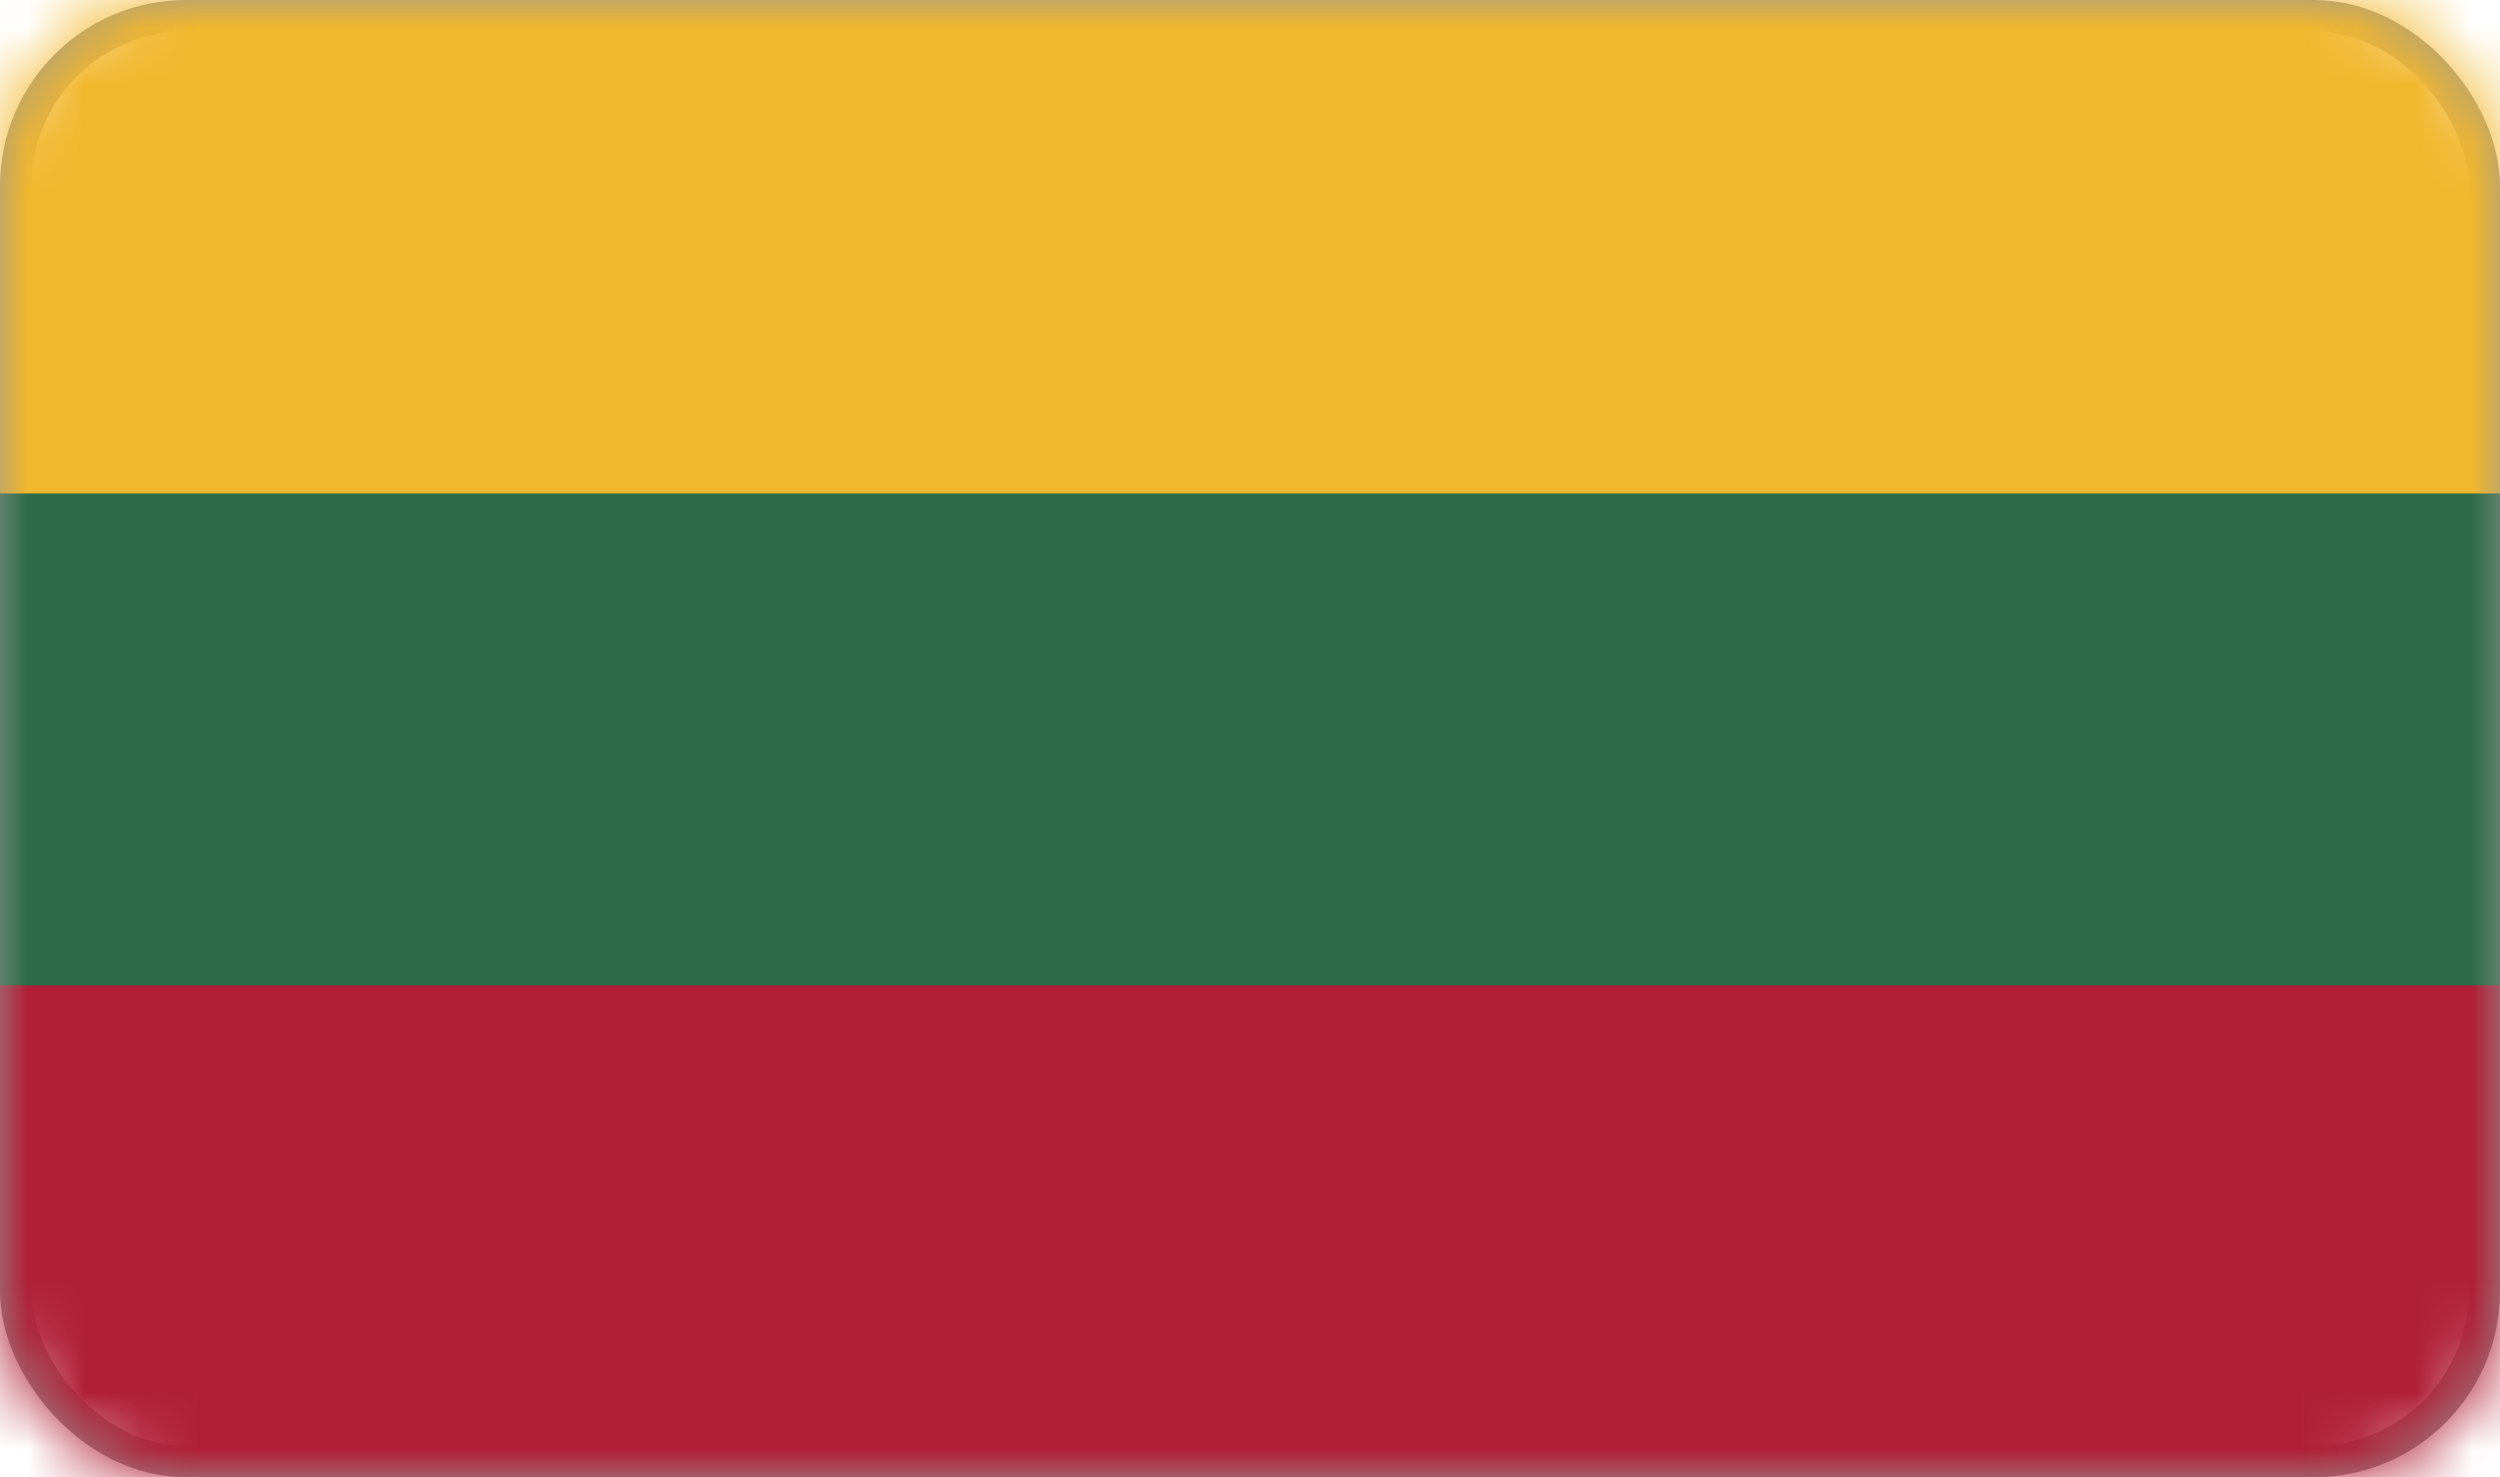
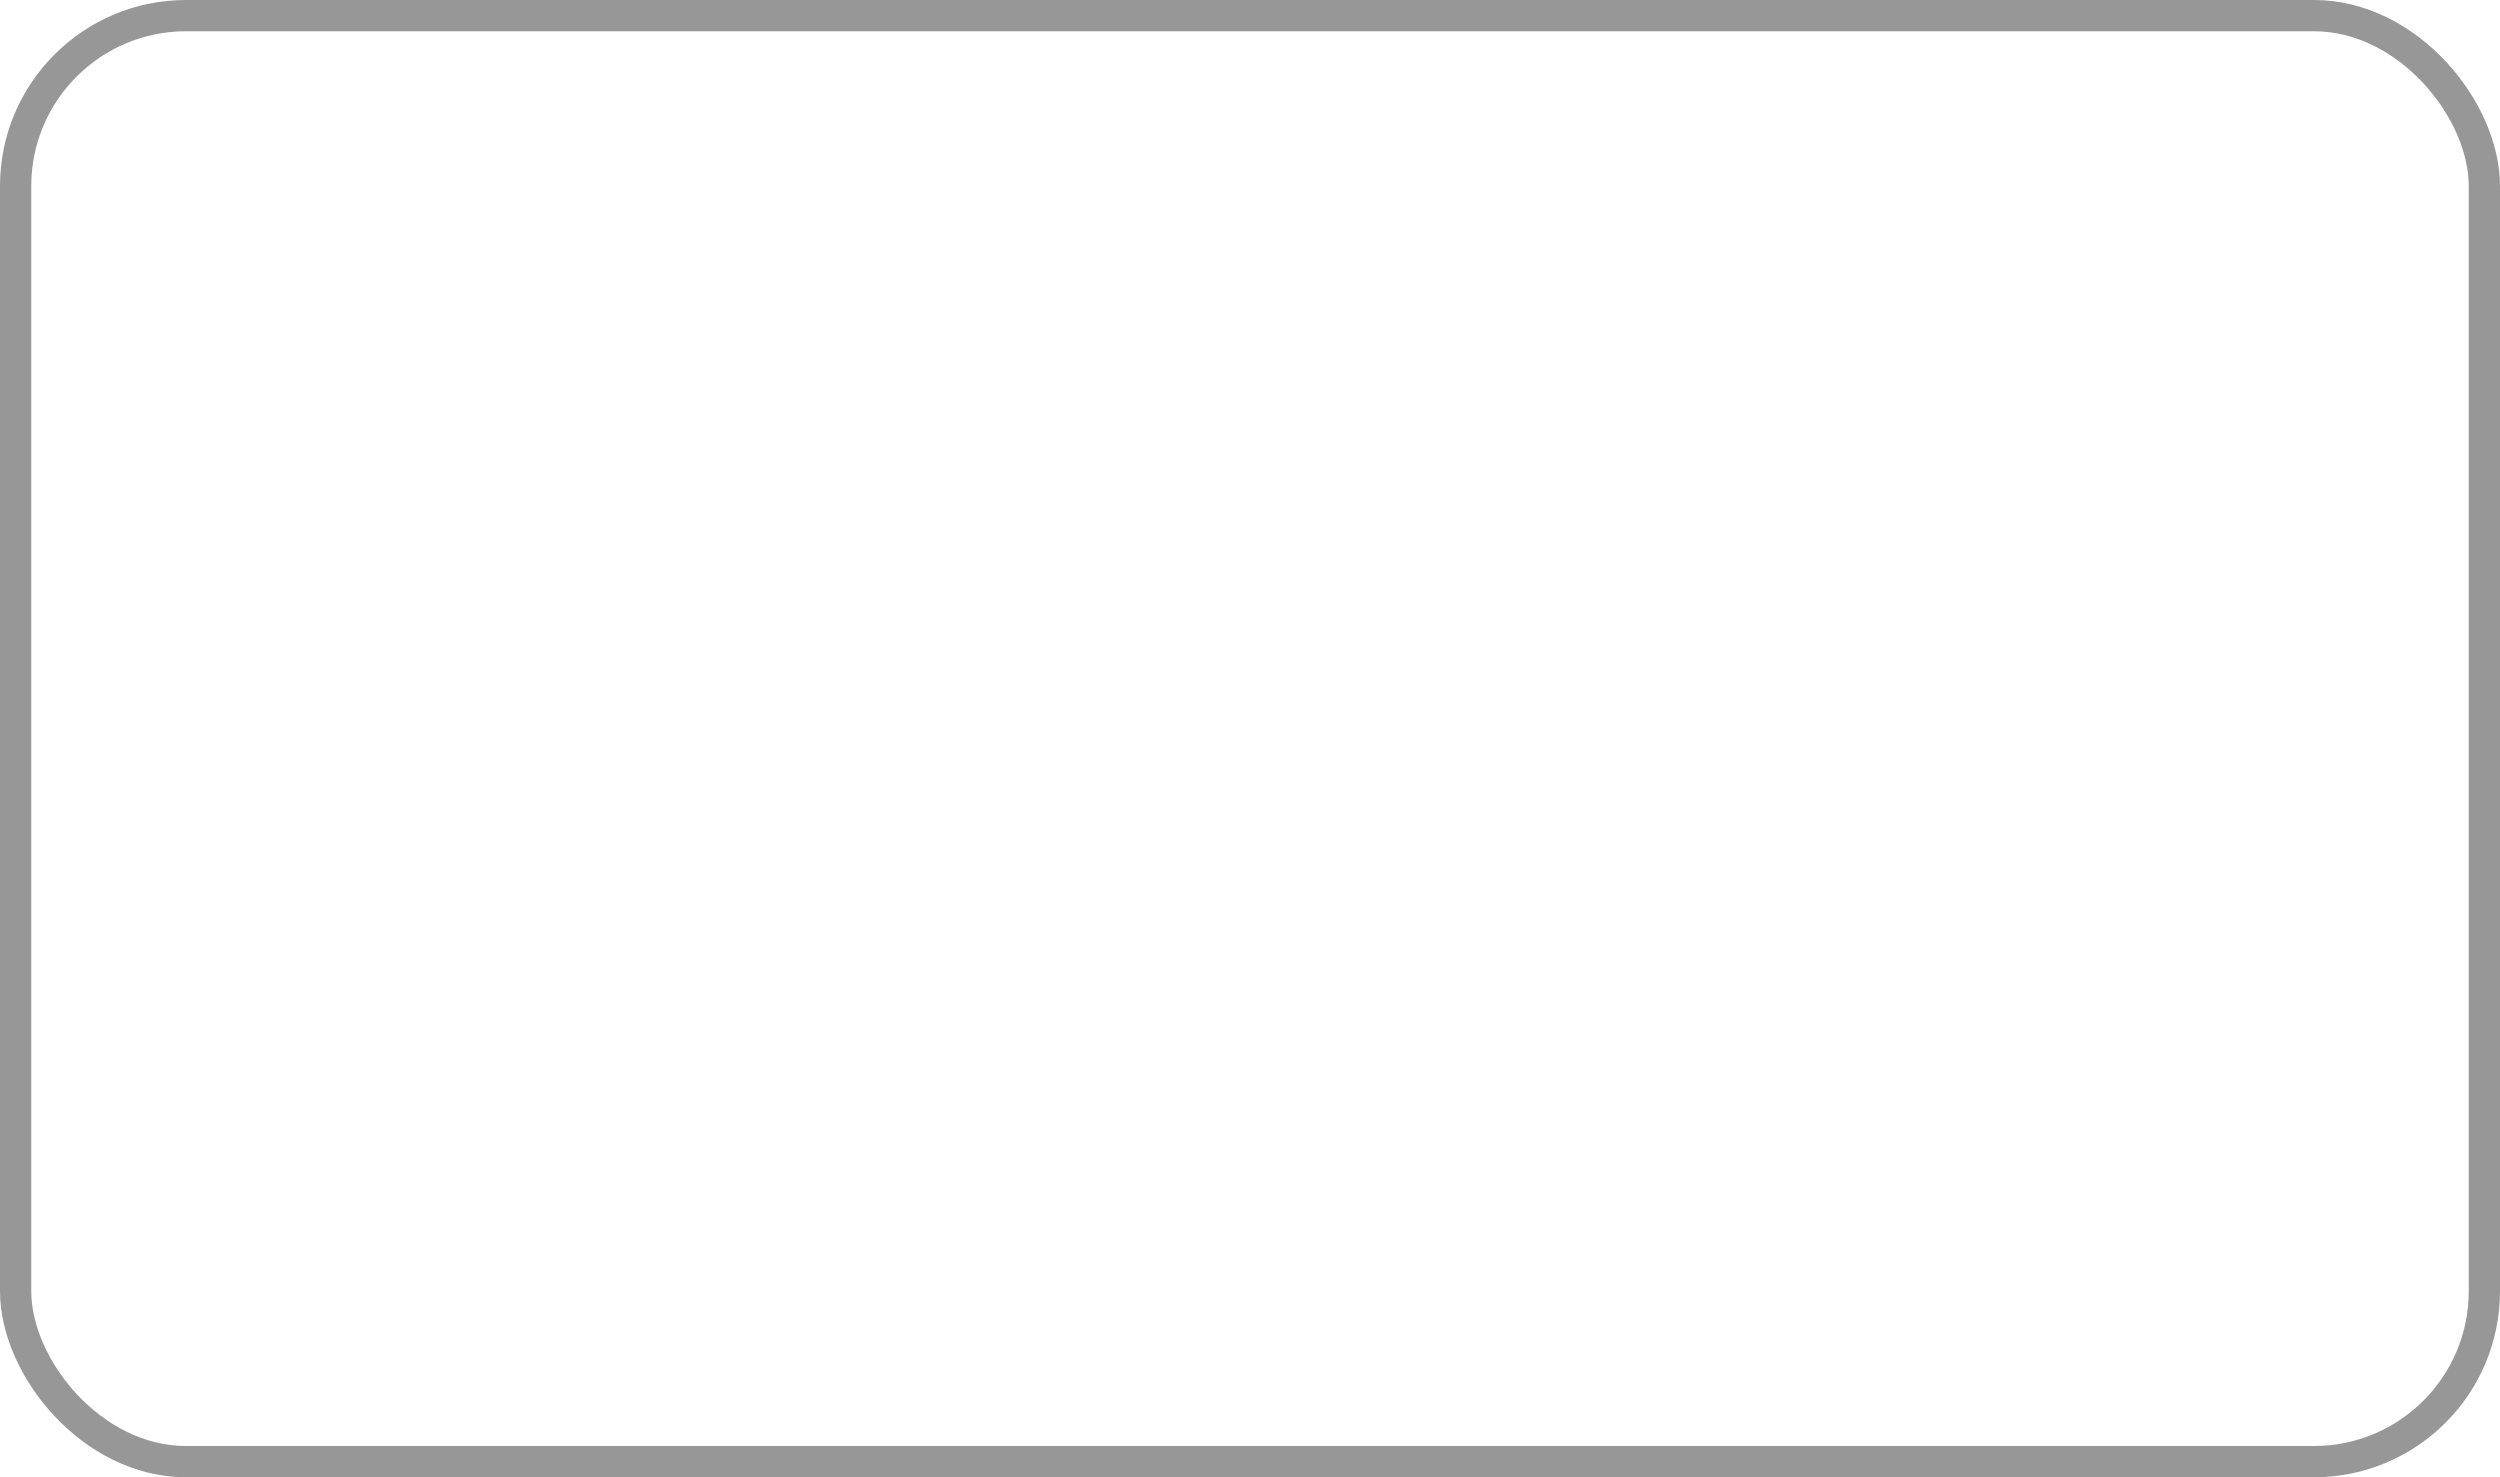
<svg xmlns="http://www.w3.org/2000/svg" xmlns:xlink="http://www.w3.org/1999/xlink" width="44px" height="26px" viewBox="0 0 44 26" version="1.1">
  <title>flag-lt</title>
  <defs>
-     <rect id="path-1" x="0" y="0" width="44" height="26" rx="3" />
-   </defs>
+     </defs>
  <g id="flag-lt" stroke="none" stroke-width="1" fill="none" fill-rule="evenodd">
    <mask id="mask-2" fill="white">
      <use xlink:href="#path-1" />
    </mask>
    <rect stroke="#979797" stroke-width="0.55" x="0.275" y="0.275" width="43.45" height="25.45" rx="3" />
    <g id="Group" mask="url(#mask-2)">
      <g id="flag/Lithuania">
-         <polygon id="Fill-1" fill="#F1B72D" points="0 26 44 26 44 0 0 0" />
-         <polygon id="Fill-2" fill="#2D6B46" points="0 26 44 26 44 8.685 0 8.685" />
-         <polygon id="Fill-3" fill="#B01F35" points="0 26 44 26 44 17.343 0 17.343" />
-       </g>
+         </g>
    </g>
  </g>
</svg>